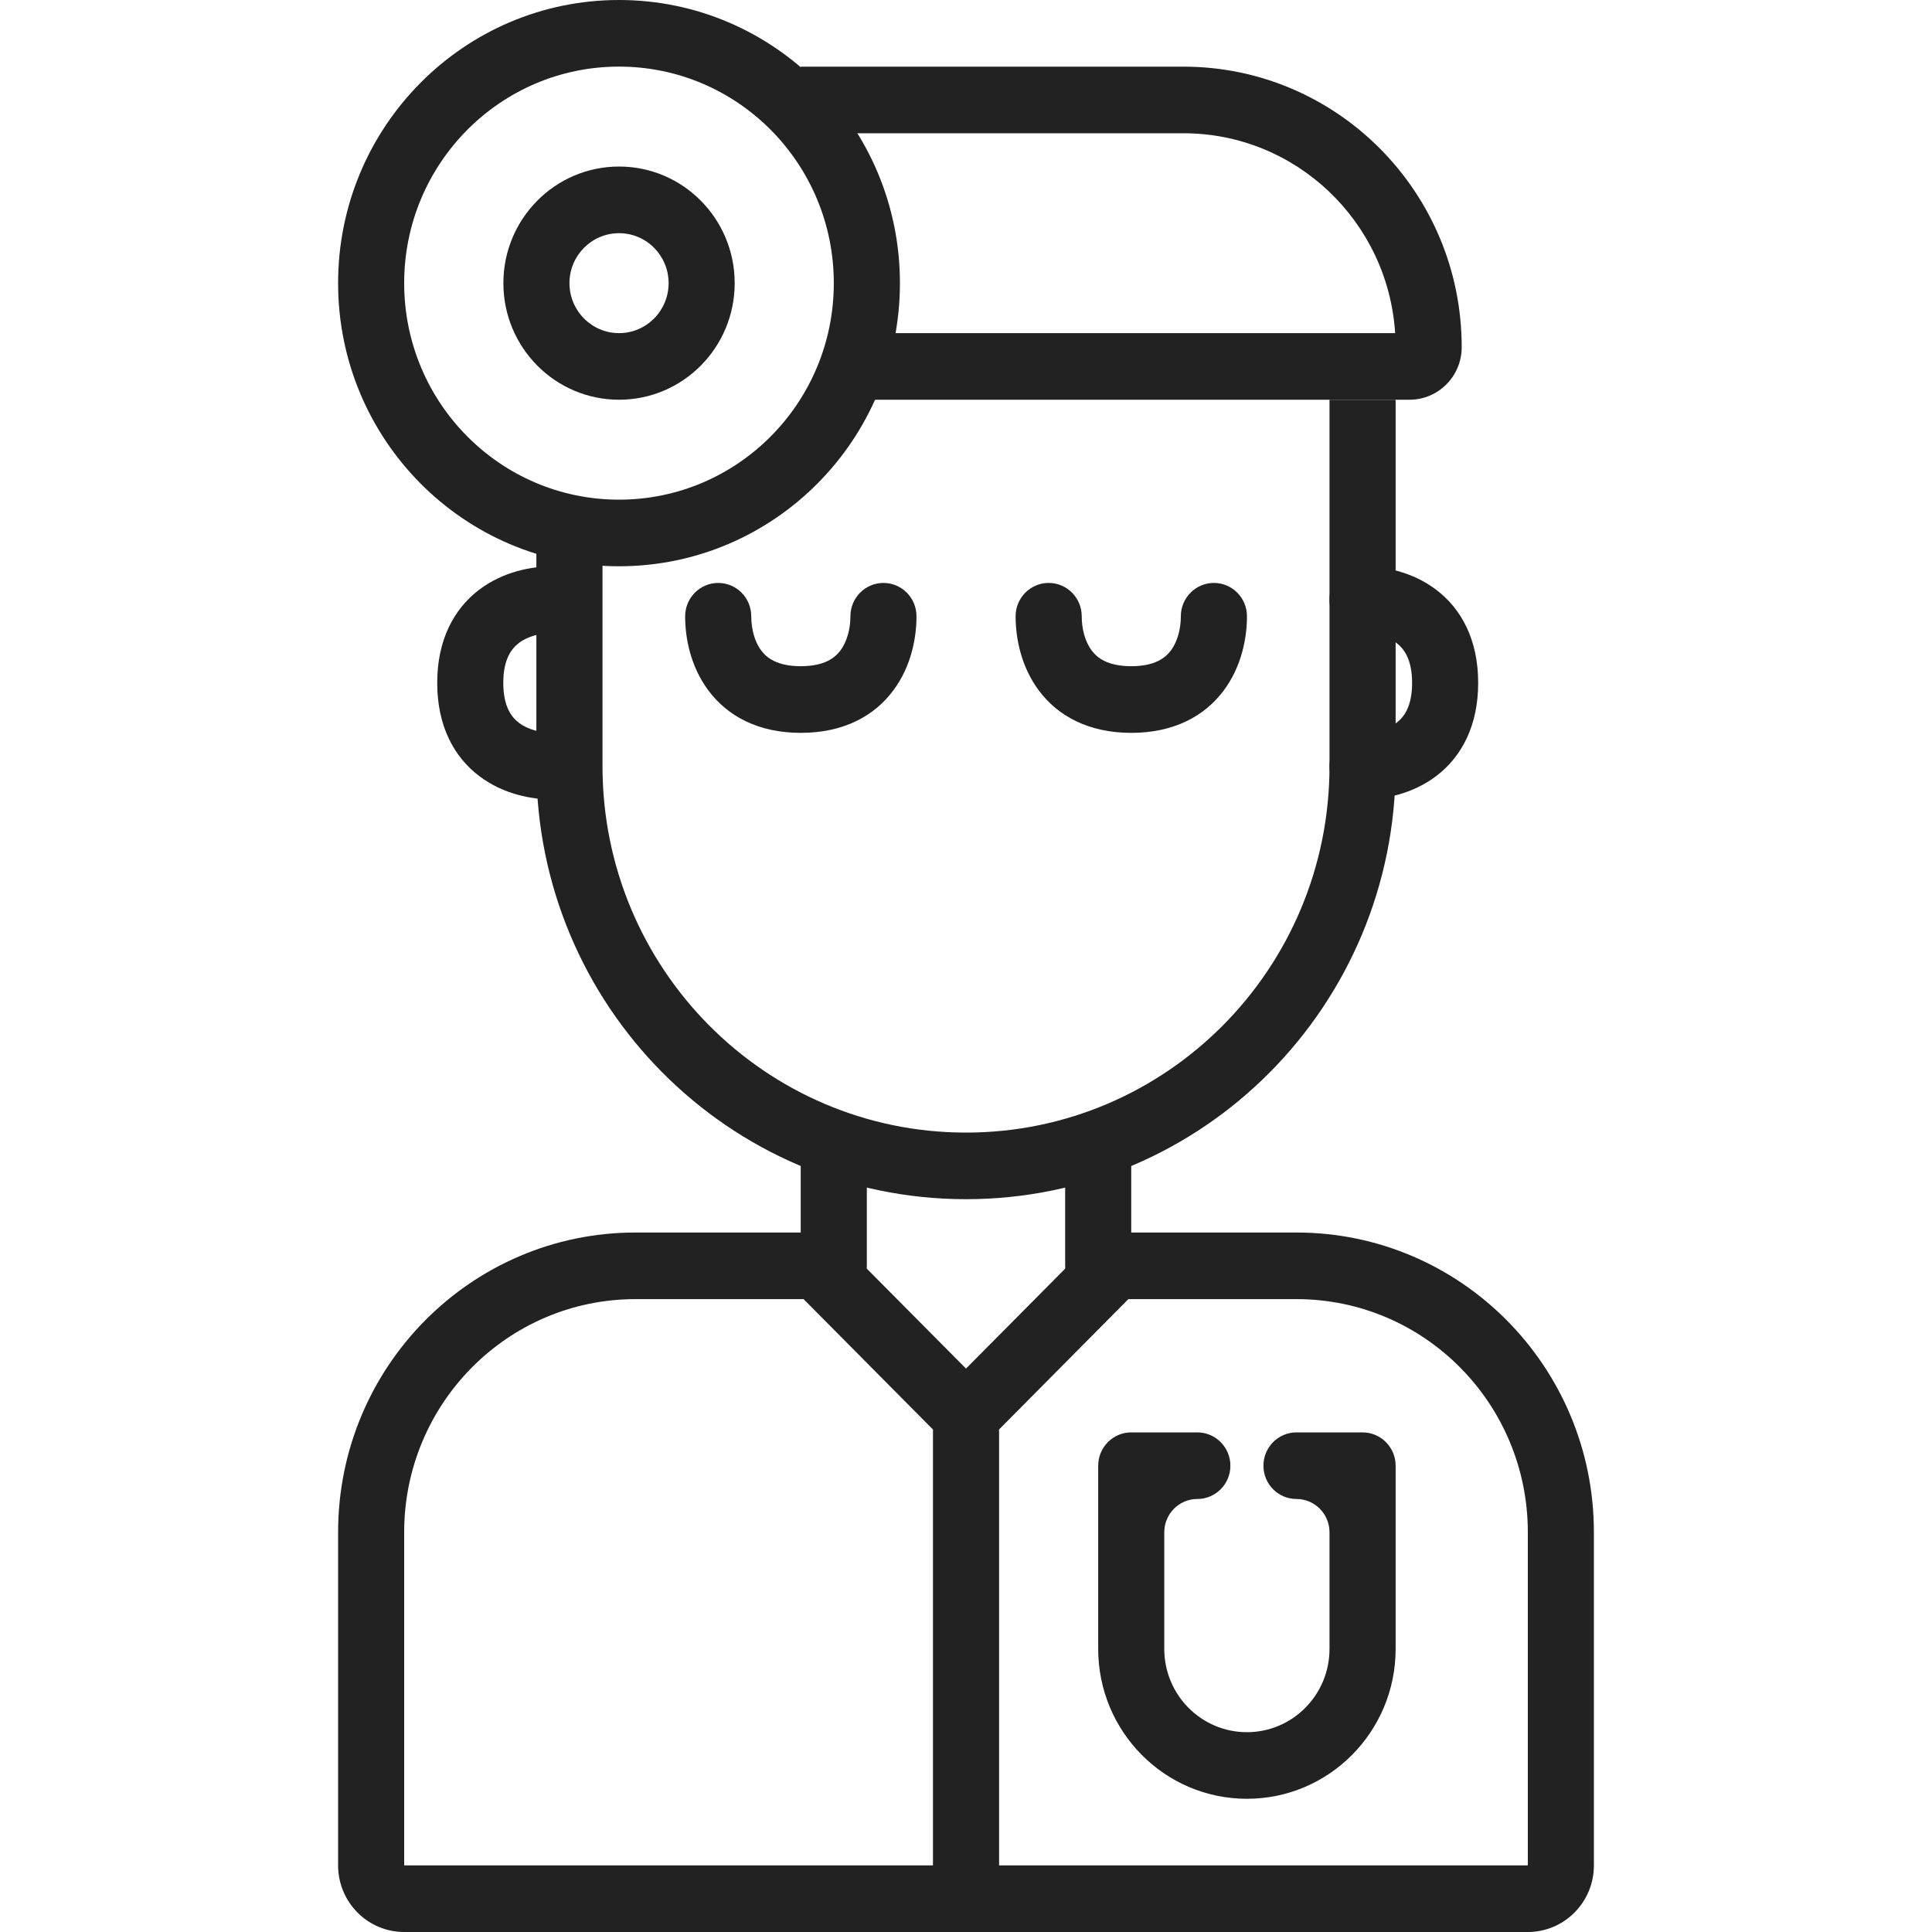
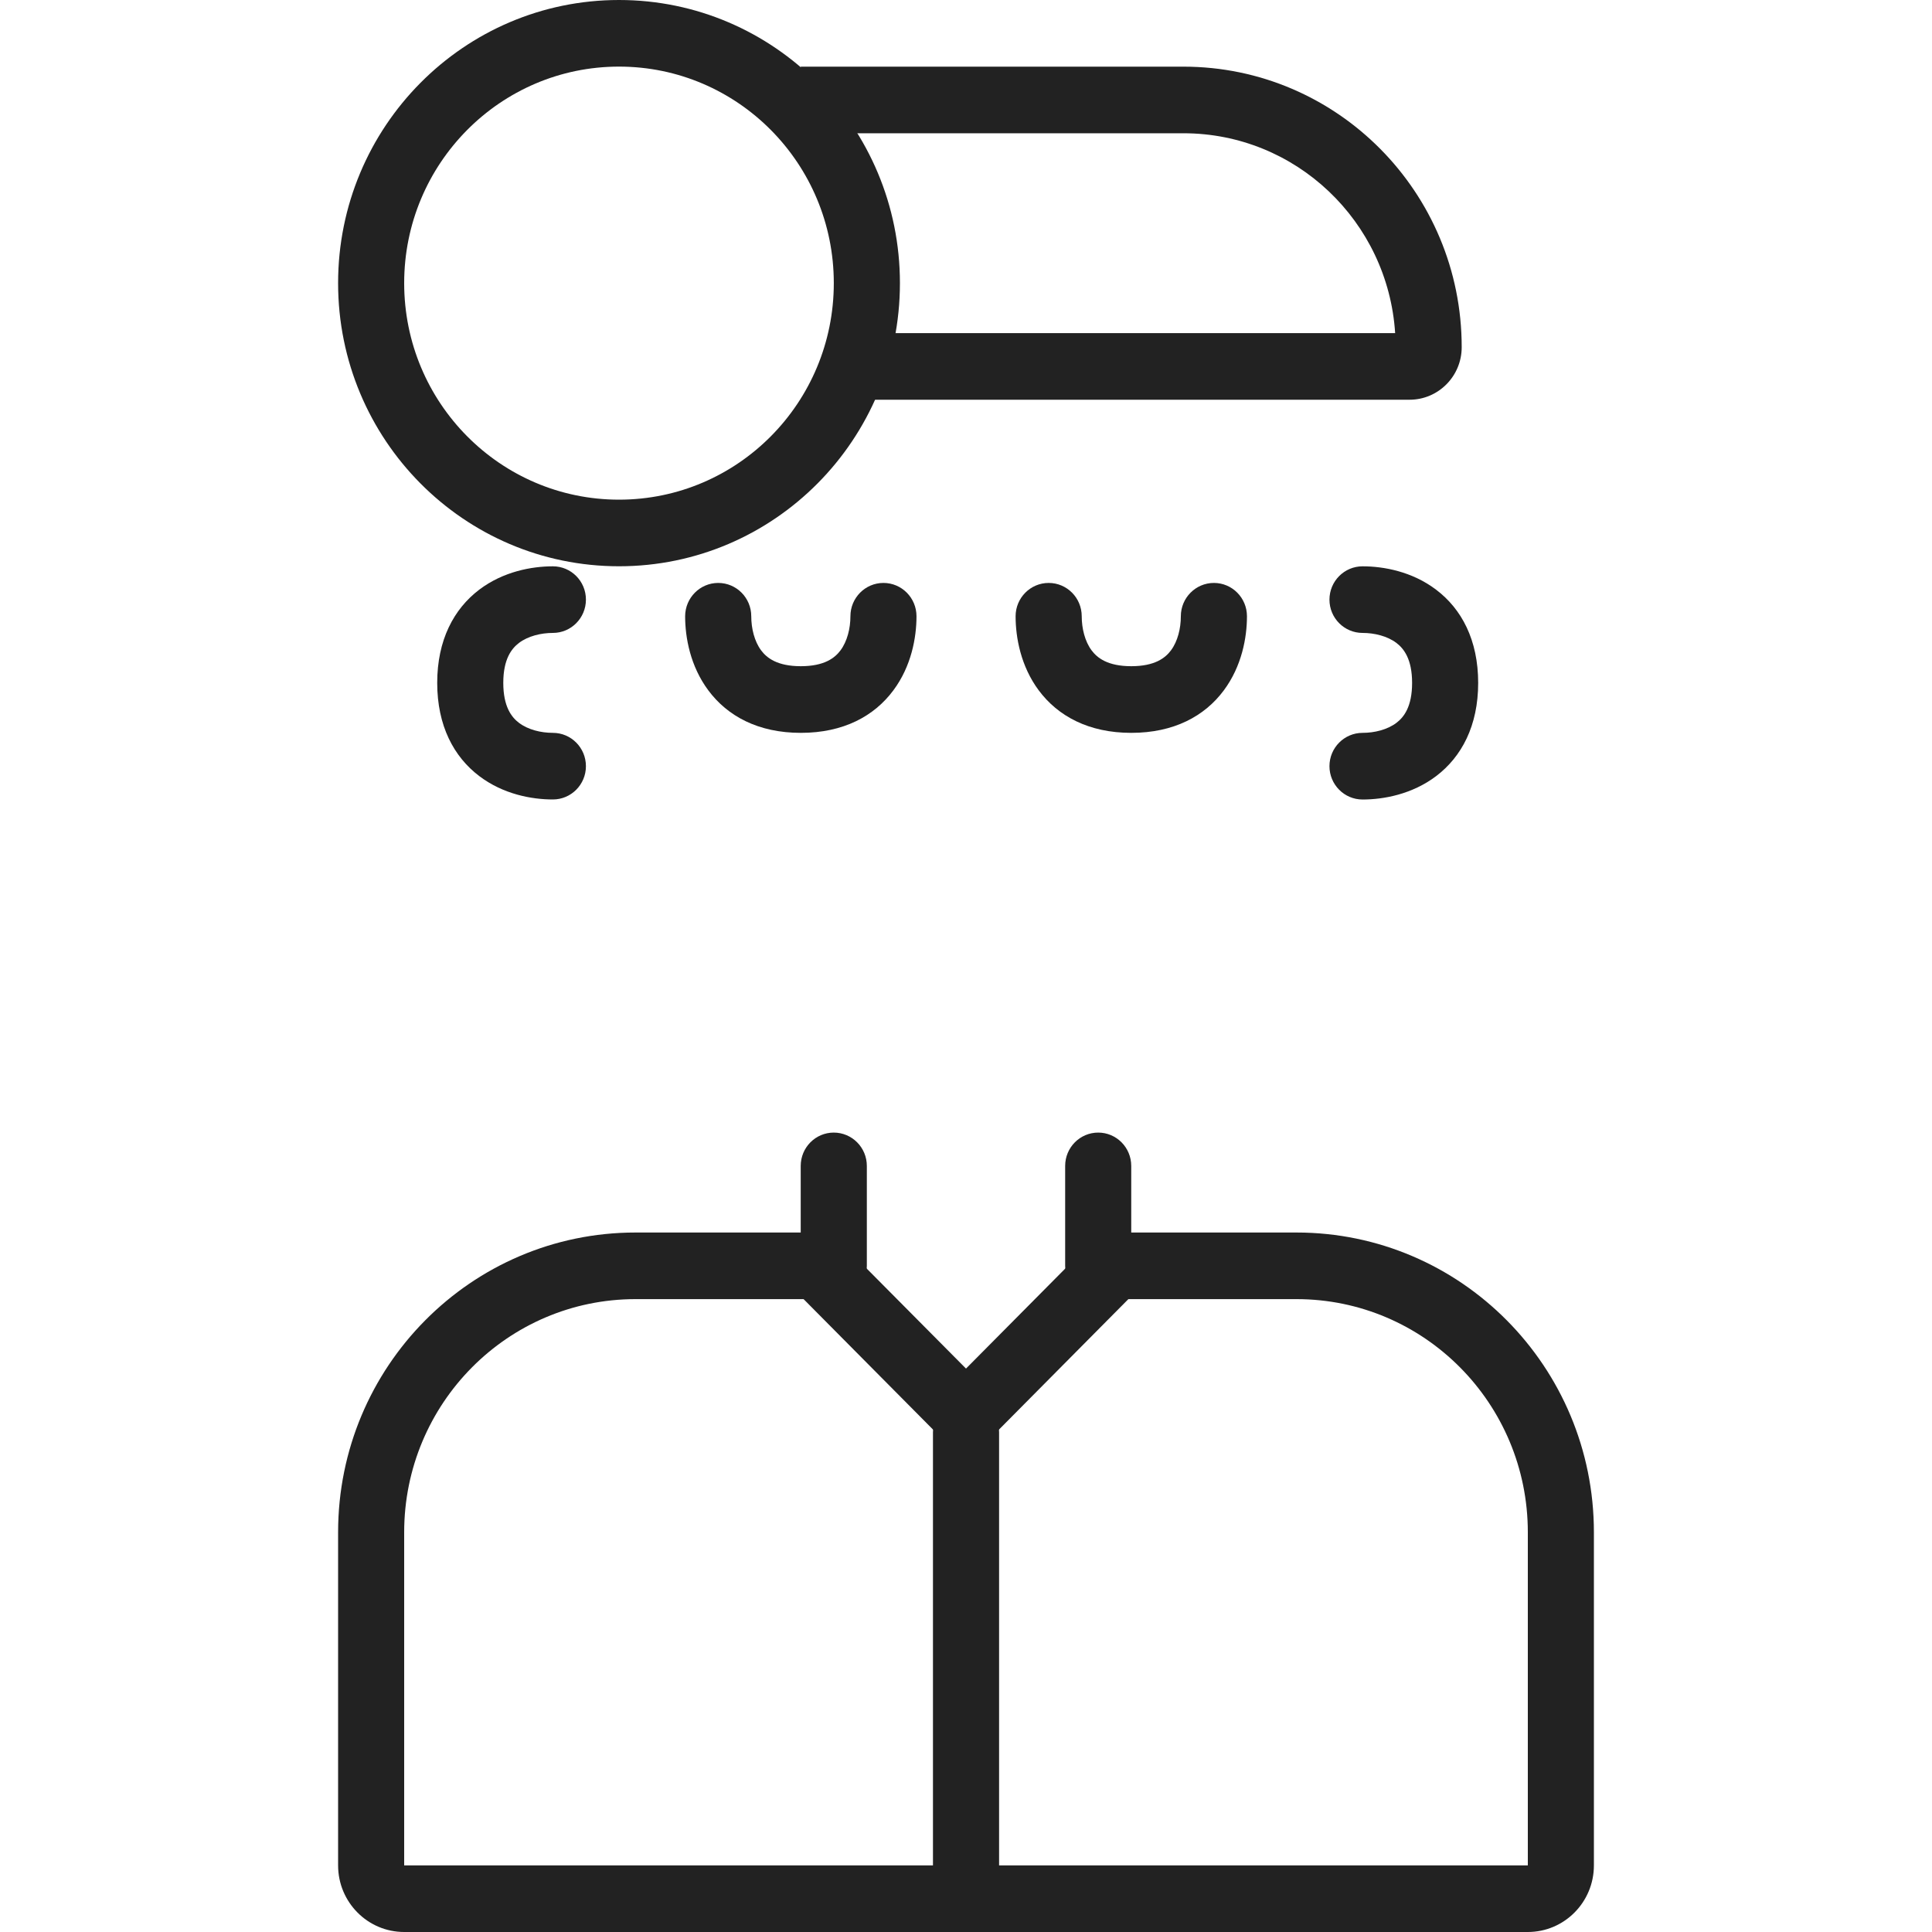
<svg xmlns="http://www.w3.org/2000/svg" width="40" height="40" viewBox="0 0 40 40" fill="none">
  <path fill-rule="evenodd" clip-rule="evenodd" d="M14.87 12.069C15.248 12.069 15.554 12.378 15.554 12.759C15.554 13.008 15.618 13.277 15.759 13.466C15.875 13.621 16.091 13.793 16.58 13.793C17.069 13.793 17.285 13.621 17.401 13.466C17.542 13.277 17.607 13.008 17.607 12.759C17.607 12.378 17.913 12.069 18.291 12.069C18.669 12.069 18.975 12.378 18.975 12.759C18.975 13.2 18.869 13.793 18.496 14.293C18.099 14.828 17.46 15.173 16.58 15.173C15.701 15.173 15.062 14.828 14.665 14.293C14.292 13.793 14.185 13.2 14.185 12.759C14.186 12.378 14.492 12.069 14.87 12.069Z" fill="#222222" />
  <path fill-rule="evenodd" clip-rule="evenodd" d="M12.131 12.414C12.131 12.795 11.825 13.104 11.447 13.104C11.2 13.104 10.933 13.169 10.745 13.311C10.591 13.428 10.42 13.646 10.42 14.138C10.42 14.631 10.591 14.849 10.745 14.966C10.933 15.108 11.2 15.173 11.447 15.173C11.825 15.173 12.131 15.482 12.131 15.863C12.131 16.243 11.825 16.552 11.447 16.552C11.009 16.552 10.421 16.445 9.924 16.069C9.395 15.669 9.052 15.025 9.052 14.138C9.052 13.252 9.395 12.608 9.924 12.207C10.421 11.832 11.009 11.725 11.447 11.725C11.825 11.725 12.131 12.033 12.131 12.414Z" fill="#222222" />
  <path fill-rule="evenodd" clip-rule="evenodd" d="M27.525 15.863C27.525 15.482 27.832 15.173 28.21 15.173C28.456 15.173 28.723 15.108 28.911 14.966C29.065 14.85 29.236 14.632 29.236 14.139C29.236 13.646 29.065 13.428 28.911 13.311C28.723 13.169 28.456 13.104 28.21 13.104C27.832 13.104 27.525 12.796 27.525 12.415C27.525 12.034 27.832 11.725 28.21 11.725C28.647 11.725 29.235 11.832 29.732 12.208C30.262 12.608 30.604 13.252 30.604 14.139C30.604 15.025 30.262 15.669 29.732 16.07C29.235 16.445 28.647 16.553 28.21 16.553C27.832 16.553 27.525 16.244 27.525 15.863Z" fill="#222222" />
  <path fill-rule="evenodd" clip-rule="evenodd" d="M21.712 12.069C22.09 12.069 22.396 12.378 22.396 12.759C22.396 13.008 22.46 13.277 22.601 13.466C22.717 13.621 22.933 13.793 23.422 13.793C23.911 13.793 24.127 13.621 24.243 13.466C24.384 13.277 24.448 13.008 24.448 12.759C24.448 12.378 24.755 12.069 25.133 12.069C25.511 12.069 25.817 12.378 25.817 12.759C25.817 13.2 25.71 13.793 25.338 14.293C24.941 14.828 24.302 15.173 23.422 15.173C22.543 15.173 21.904 14.828 21.506 14.293C21.134 13.793 21.027 13.2 21.027 12.759C21.027 12.378 21.334 12.069 21.712 12.069Z" fill="#222222" />
  <path fill-rule="evenodd" clip-rule="evenodd" d="M16.578 2.759H24.501C26.831 2.759 28.737 4.587 28.885 6.897H17.947V8.276H29.183C29.779 8.276 30.263 7.789 30.263 7.188C30.263 3.98 27.683 1.38 24.501 1.38H16.578V2.759Z" fill="#222222" />
-   <path fill-rule="evenodd" clip-rule="evenodd" d="M12.474 10.69V15.863C12.474 20.052 15.844 23.449 20 23.449C24.157 23.449 27.526 20.052 27.526 15.863V8.276H28.895V15.863C28.895 20.814 24.913 24.828 20 24.828C15.088 24.828 11.105 20.814 11.105 15.863V10.69H12.474Z" fill="#222222" />
-   <path fill-rule="evenodd" clip-rule="evenodd" d="M24.105 34.139L24.105 31.725C24.105 31.344 24.411 31.035 24.789 31.035C25.167 31.035 25.474 30.727 25.474 30.346C25.474 29.965 25.167 29.656 24.789 29.656L23.421 29.656C23.043 29.656 22.737 29.965 22.737 30.346L22.737 34.139C22.737 35.853 24.115 37.242 25.816 37.242C27.516 37.242 28.895 35.853 28.895 34.139L28.895 30.346C28.895 29.965 28.588 29.656 28.21 29.656L26.842 29.656C26.464 29.656 26.158 29.965 26.158 30.346C26.158 30.727 26.464 31.035 26.842 31.035C27.22 31.035 27.526 31.344 27.526 31.725L27.526 34.139C27.526 35.091 26.76 35.863 25.816 35.863C24.871 35.863 24.105 35.091 24.105 34.139Z" fill="#222222" />
  <path fill-rule="evenodd" clip-rule="evenodd" d="M20.001 28.966C20.378 28.966 20.685 29.275 20.685 29.655L20.685 38.621C20.685 39.002 20.378 39.311 20.001 39.311C19.623 39.311 19.316 39.002 19.316 38.621L19.316 29.655C19.316 29.275 19.623 28.966 20.001 28.966Z" fill="#222222" />
  <path fill-rule="evenodd" clip-rule="evenodd" d="M17.262 23.449C17.64 23.449 17.947 23.758 17.947 24.139L17.947 26.208C17.947 26.589 17.64 26.898 17.262 26.898C16.884 26.898 16.578 26.589 16.578 26.208L16.578 24.139C16.578 23.758 16.884 23.449 17.262 23.449Z" fill="#222222" />
  <path fill-rule="evenodd" clip-rule="evenodd" d="M22.737 23.449C23.115 23.449 23.421 23.758 23.421 24.139L23.421 26.208C23.421 26.589 23.115 26.898 22.737 26.898C22.359 26.898 22.053 26.589 22.053 26.208L22.053 24.139C22.053 23.758 22.359 23.449 22.737 23.449Z" fill="#222222" />
  <path fill-rule="evenodd" clip-rule="evenodd" d="M17.263 25.518H13.158C9.757 25.518 7 28.297 7 31.724V38.621C7 39.383 7.613 40 8.368 40H31.632C32.387 40 33 39.383 33 38.621V31.724C33 28.297 30.243 25.518 26.842 25.518H22.737V26.897H26.842C29.487 26.897 31.632 29.058 31.632 31.724V38.621H8.368L8.368 31.724C8.368 29.058 10.513 26.897 13.158 26.897H17.263V25.518Z" fill="#222222" />
  <path fill-rule="evenodd" clip-rule="evenodd" d="M16.437 25.72C16.704 25.45 17.137 25.45 17.404 25.72L20 28.335L22.595 25.72C22.862 25.45 23.295 25.45 23.562 25.72C23.829 25.989 23.829 26.426 23.562 26.695L20 30.286L16.437 26.695C16.169 26.426 16.169 25.989 16.437 25.72Z" fill="#222222" />
  <path fill-rule="evenodd" clip-rule="evenodd" d="M8.368 5.862C8.368 8.338 10.36 10.345 12.816 10.345C15.272 10.345 17.263 8.338 17.263 5.862C17.263 3.386 15.272 1.379 12.816 1.379C10.36 1.379 8.368 3.386 8.368 5.862ZM12.816 0C9.604 0 7 2.625 7 5.862C7 9.1 9.604 11.724 12.816 11.724C16.028 11.724 18.632 9.1 18.632 5.862C18.632 2.625 16.028 0 12.816 0Z" fill="#222222" />
-   <path fill-rule="evenodd" clip-rule="evenodd" d="M11.79 5.862C11.79 6.433 12.25 6.897 12.817 6.897C13.383 6.897 13.843 6.433 13.843 5.862C13.843 5.291 13.383 4.828 12.817 4.828C12.25 4.828 11.79 5.291 11.79 5.862ZM12.817 3.448C11.494 3.448 10.422 4.529 10.422 5.862C10.422 7.195 11.494 8.276 12.817 8.276C14.139 8.276 15.211 7.195 15.211 5.862C15.211 4.529 14.139 3.448 12.817 3.448Z" fill="#222222" />
</svg>